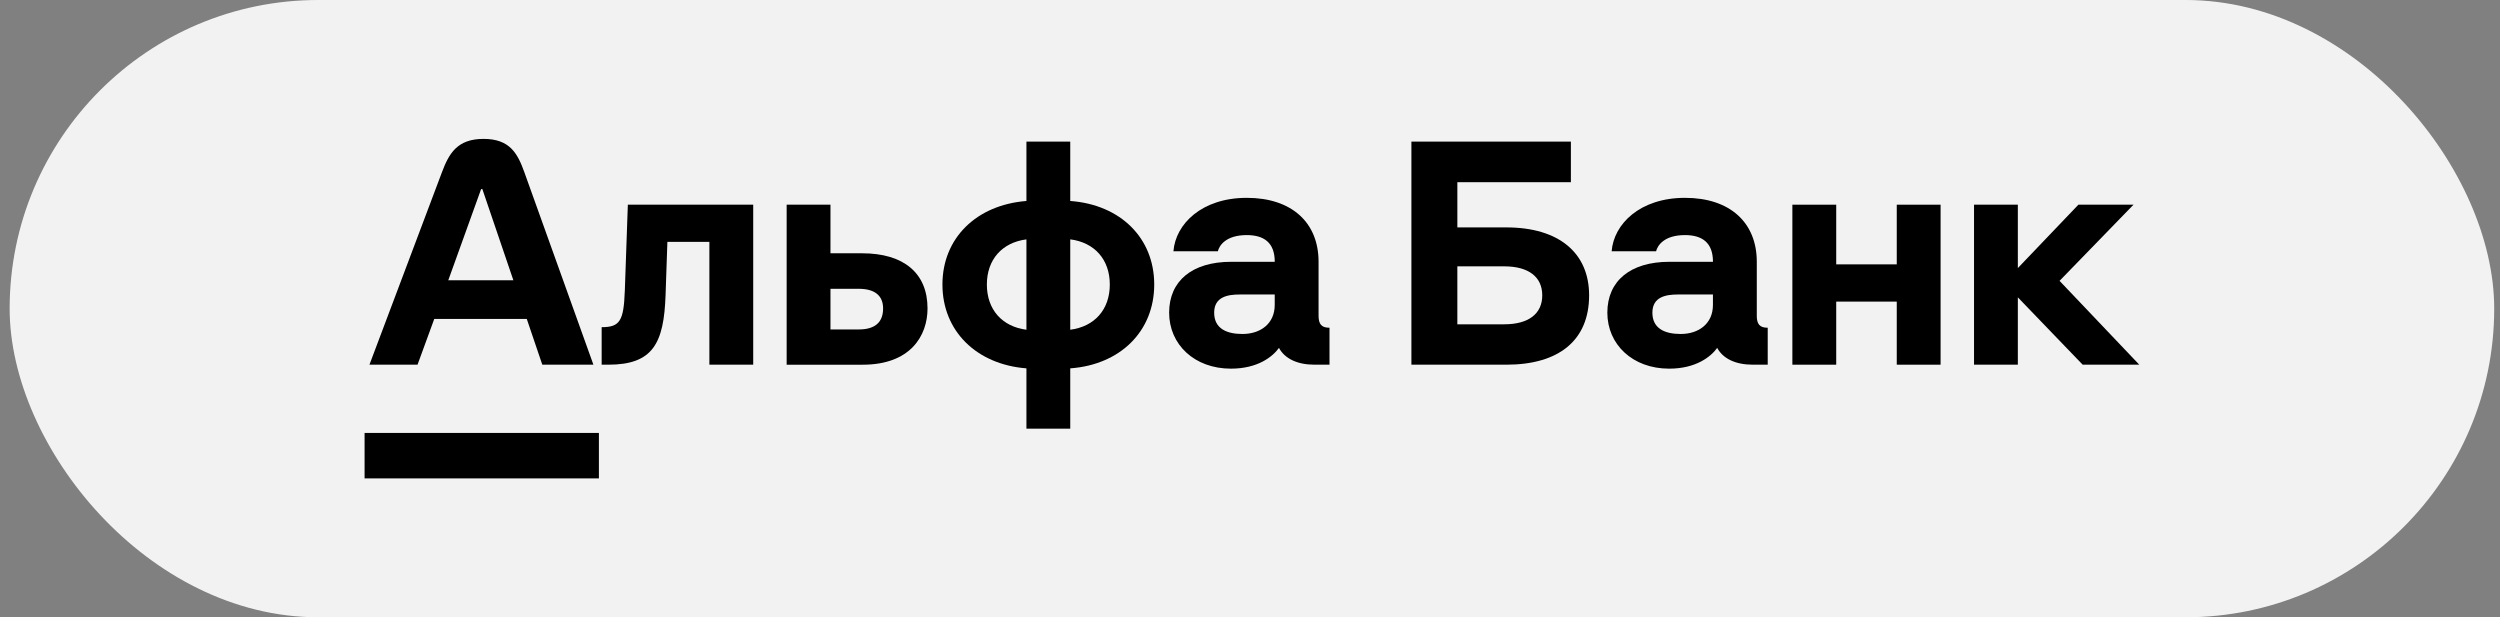
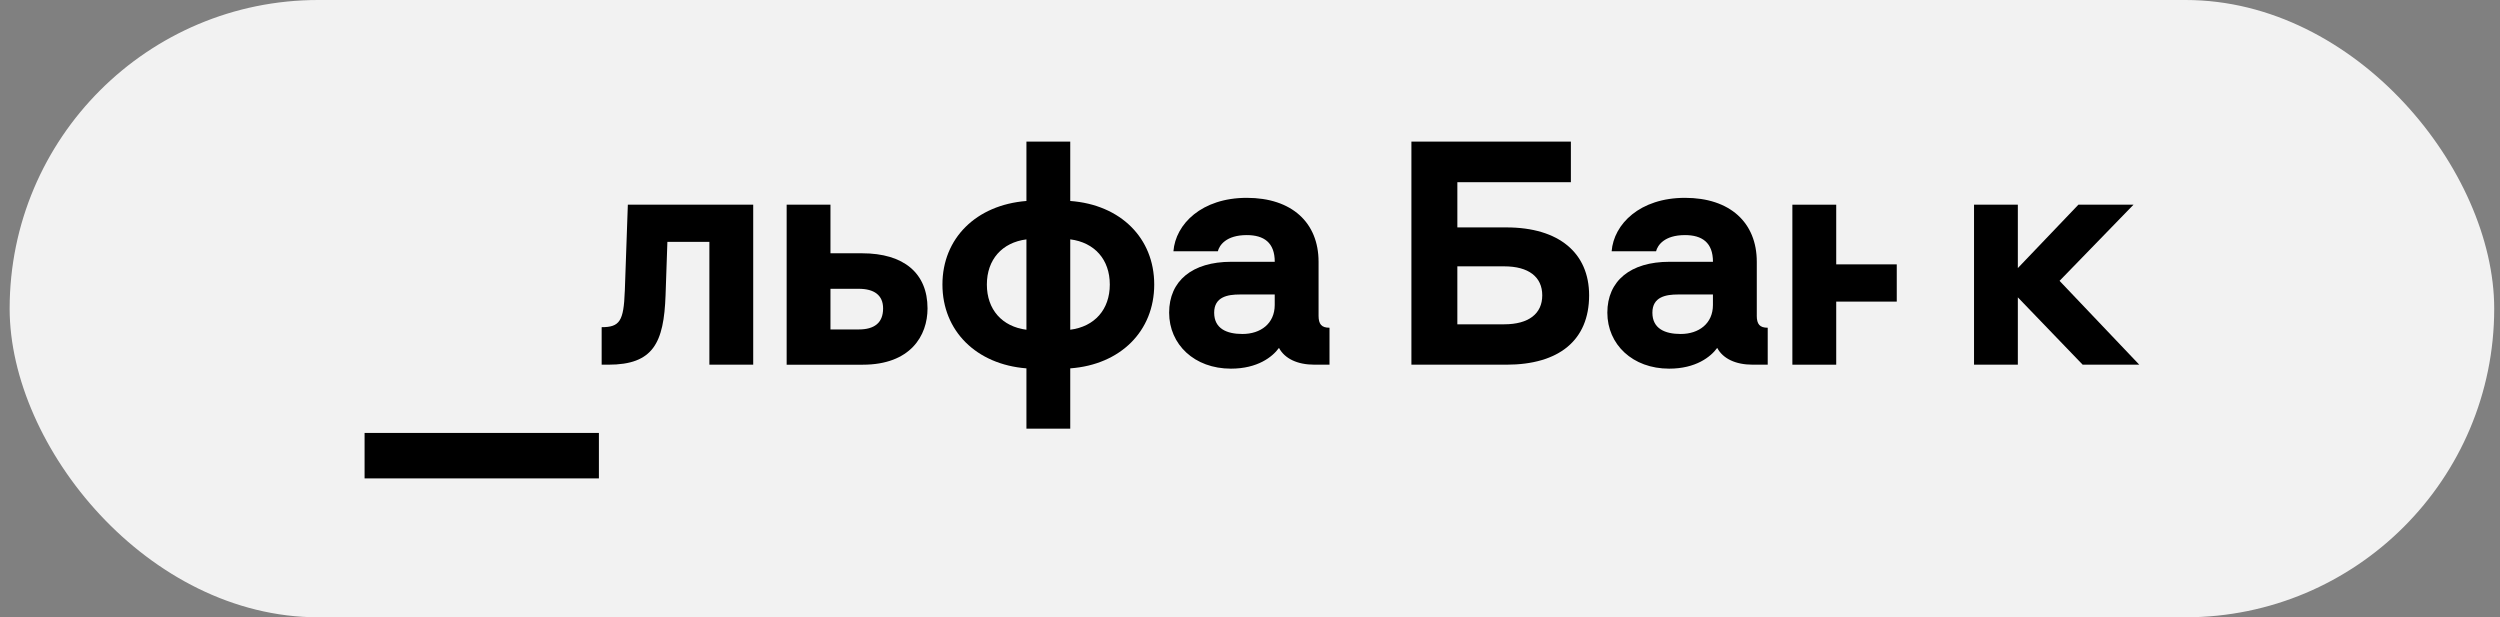
<svg xmlns="http://www.w3.org/2000/svg" width="162" height="40" viewBox="0 0 162 40" fill="none">
  <rect x="0" y="0" width="162" height="40" fill="#808080" stroke="none" />
  <rect x="0.625" width="161" height="40" rx="20" fill="#F2F2F2" />
  <g clip-path="url(#clip0_691_11321)">
    <path d="M134.68 13.264L130.756 17.371V13.264H127.917V23.632H130.756V19.268L134.957 23.632H138.625L133.459 18.199L138.251 13.264H134.68Z" fill="black" />
-     <path d="M122.91 17.131H118.987V13.264H116.146V23.632H118.987V19.544H122.91V23.632H125.75V13.264H122.91V17.131Z" fill="black" />
+     <path d="M122.91 17.131H118.987V13.264H116.146V23.632H118.987V19.544H122.91V23.632H125.75H122.91V17.131Z" fill="black" />
    <path d="M40.485 18.881C40.417 20.815 40.151 21.201 38.987 21.201V23.632H39.421C42.324 23.632 43.022 22.231 43.129 19.119L43.247 15.675H45.968V23.632H48.808V13.264H40.684L40.487 18.881H40.485Z" fill="black" />
    <path d="M55.864 16.413H53.814V13.264H50.975V23.633H55.904C58.999 23.633 60.104 21.755 60.104 19.986C60.104 17.703 58.567 16.413 55.864 16.413ZM55.648 21.348H53.814V18.714H55.648C56.635 18.714 57.225 19.119 57.225 19.985C57.225 20.924 56.654 21.348 55.648 21.348Z" fill="black" />
    <path d="M69.352 13.023V9.174H66.513V13.023C63.26 13.281 61.07 15.436 61.07 18.438C61.07 21.439 63.26 23.614 66.513 23.87V27.776H69.352V23.87C72.605 23.632 74.794 21.457 74.794 18.438C74.794 15.419 72.605 13.262 69.352 13.023ZM66.513 21.367C64.936 21.164 63.949 20.06 63.949 18.439C63.949 16.819 64.936 15.713 66.513 15.512V21.369V21.367ZM69.352 21.367V15.51C70.929 15.712 71.915 16.818 71.915 18.438C71.915 20.058 70.929 21.164 69.352 21.366" fill="black" />
    <path d="M85.443 20.445V16.964C85.443 14.423 83.708 12.82 80.79 12.82C77.872 12.82 76.177 14.516 76.038 16.283H78.916C79.014 15.897 79.448 15.234 80.79 15.234C81.895 15.234 82.604 15.713 82.604 16.964H79.783C77.259 16.964 75.76 18.198 75.76 20.261C75.76 22.323 77.4 23.889 79.763 23.889C81.496 23.889 82.458 23.124 82.878 22.544C83.252 23.245 84.081 23.631 85.165 23.631H86.152V21.237C85.639 21.237 85.442 21.016 85.442 20.445M82.602 19.764C82.602 20.961 81.694 21.642 80.512 21.642C79.486 21.642 78.678 21.293 78.678 20.261C78.678 19.229 79.565 19.083 80.334 19.083H82.602V19.764Z" fill="black" />
    <path d="M97.612 14.736H94.437V11.808H101.793V9.174H91.459V23.632H97.612C101.022 23.632 102.975 22.048 102.975 19.138C102.975 16.395 101.022 14.736 97.612 14.736ZM97.473 21.016H94.436V17.259H97.473C99.049 17.259 99.938 17.94 99.938 19.137C99.938 20.334 99.051 21.015 97.473 21.015" fill="black" />
    <path d="M113.84 20.445V16.964C113.84 14.423 112.105 12.82 109.187 12.82C106.268 12.82 104.573 14.516 104.434 16.283H107.313C107.411 15.897 107.845 15.234 109.187 15.234C110.291 15.234 111 15.713 111 16.964H108.18C105.656 16.964 104.156 18.198 104.156 20.261C104.156 22.323 105.796 23.889 108.159 23.889C109.892 23.889 110.855 23.124 111.275 22.544C111.649 23.245 112.477 23.631 113.562 23.631H114.548V21.237C114.035 21.237 113.838 21.016 113.838 20.445M110.998 19.764C110.998 20.961 110.091 21.642 108.909 21.642C107.883 21.642 107.075 21.293 107.075 20.261C107.075 19.229 107.962 19.083 108.73 19.083H110.998V19.764Z" fill="black" />
    <path d="M38.809 28.053H23.625V31H38.809V28.053Z" fill="black" />
-     <path d="M33.977 11.158C33.543 9.952 33.044 9 31.335 9C29.626 9 29.094 9.948 28.639 11.158L23.94 23.632H27.056L28.14 20.667H34.135L35.141 23.632H38.453L33.977 11.158ZM29.048 18.162L31.177 12.251H31.256L33.267 18.162H29.047H29.048Z" fill="black" />
  </g>
  <defs>
    <clipPath id="clip0_691_11321">
      <rect width="115" height="22" fill="white" transform="translate(23.625 9)" />
    </clipPath>
  </defs>
</svg>